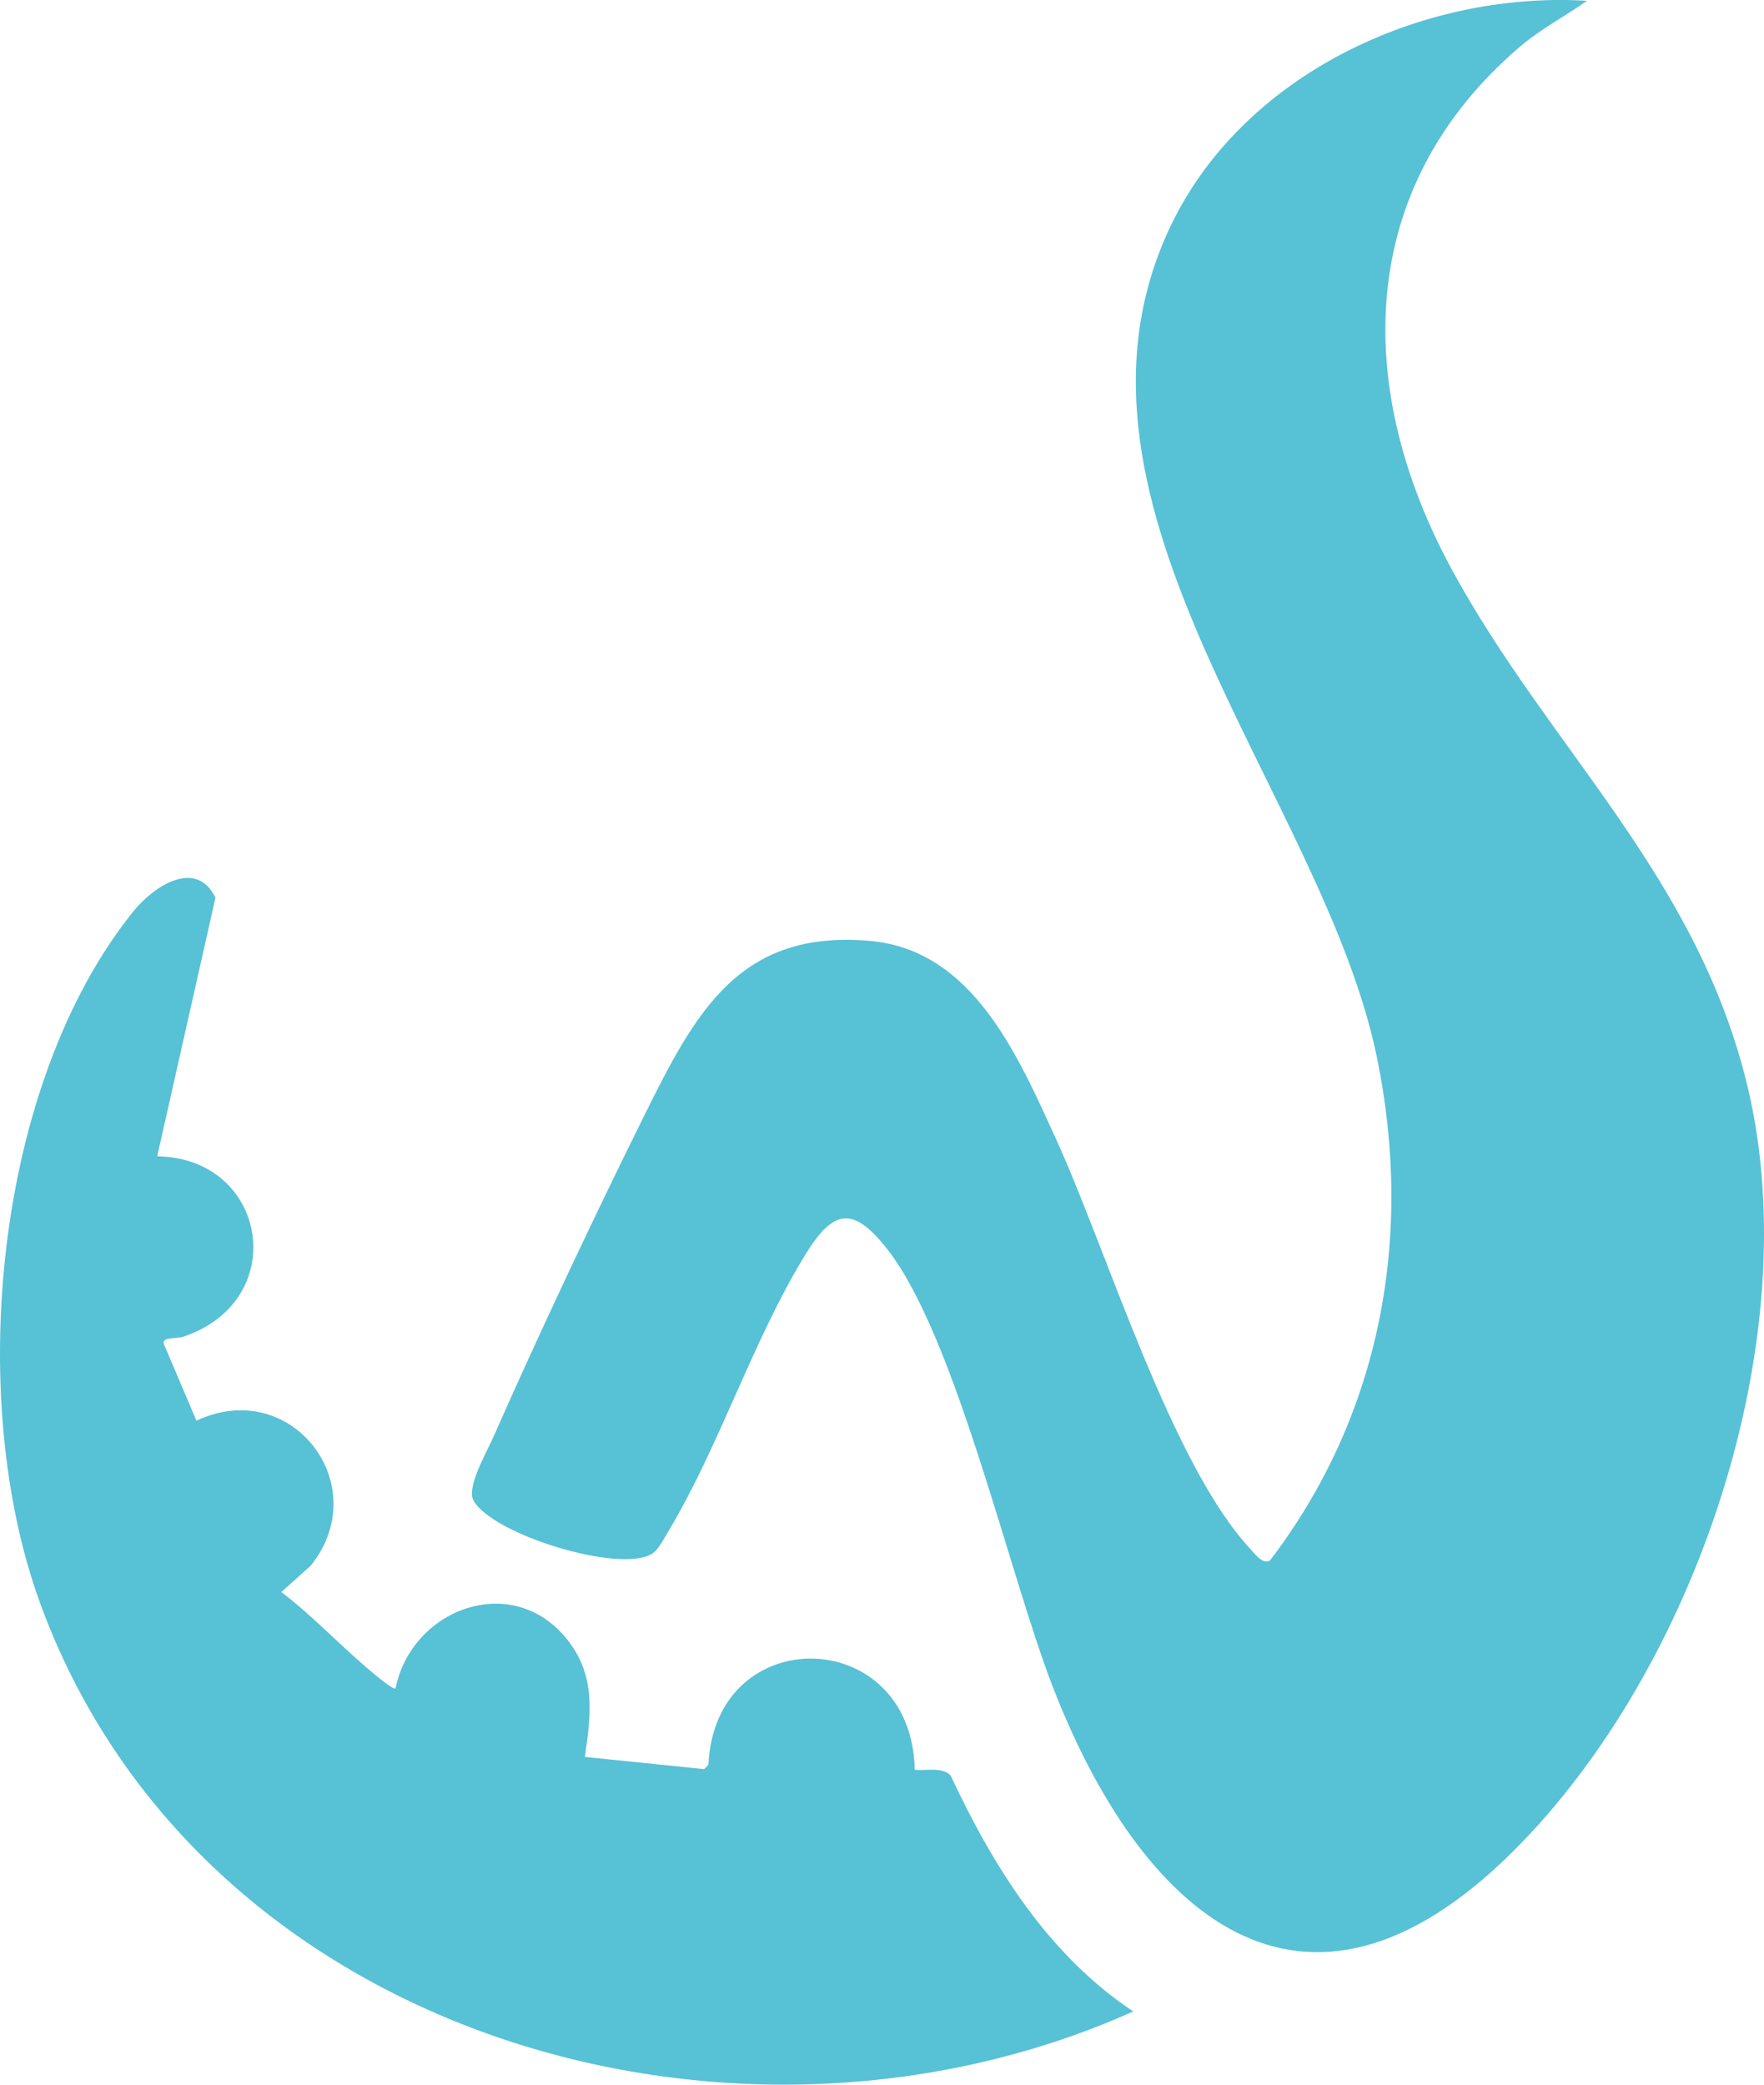
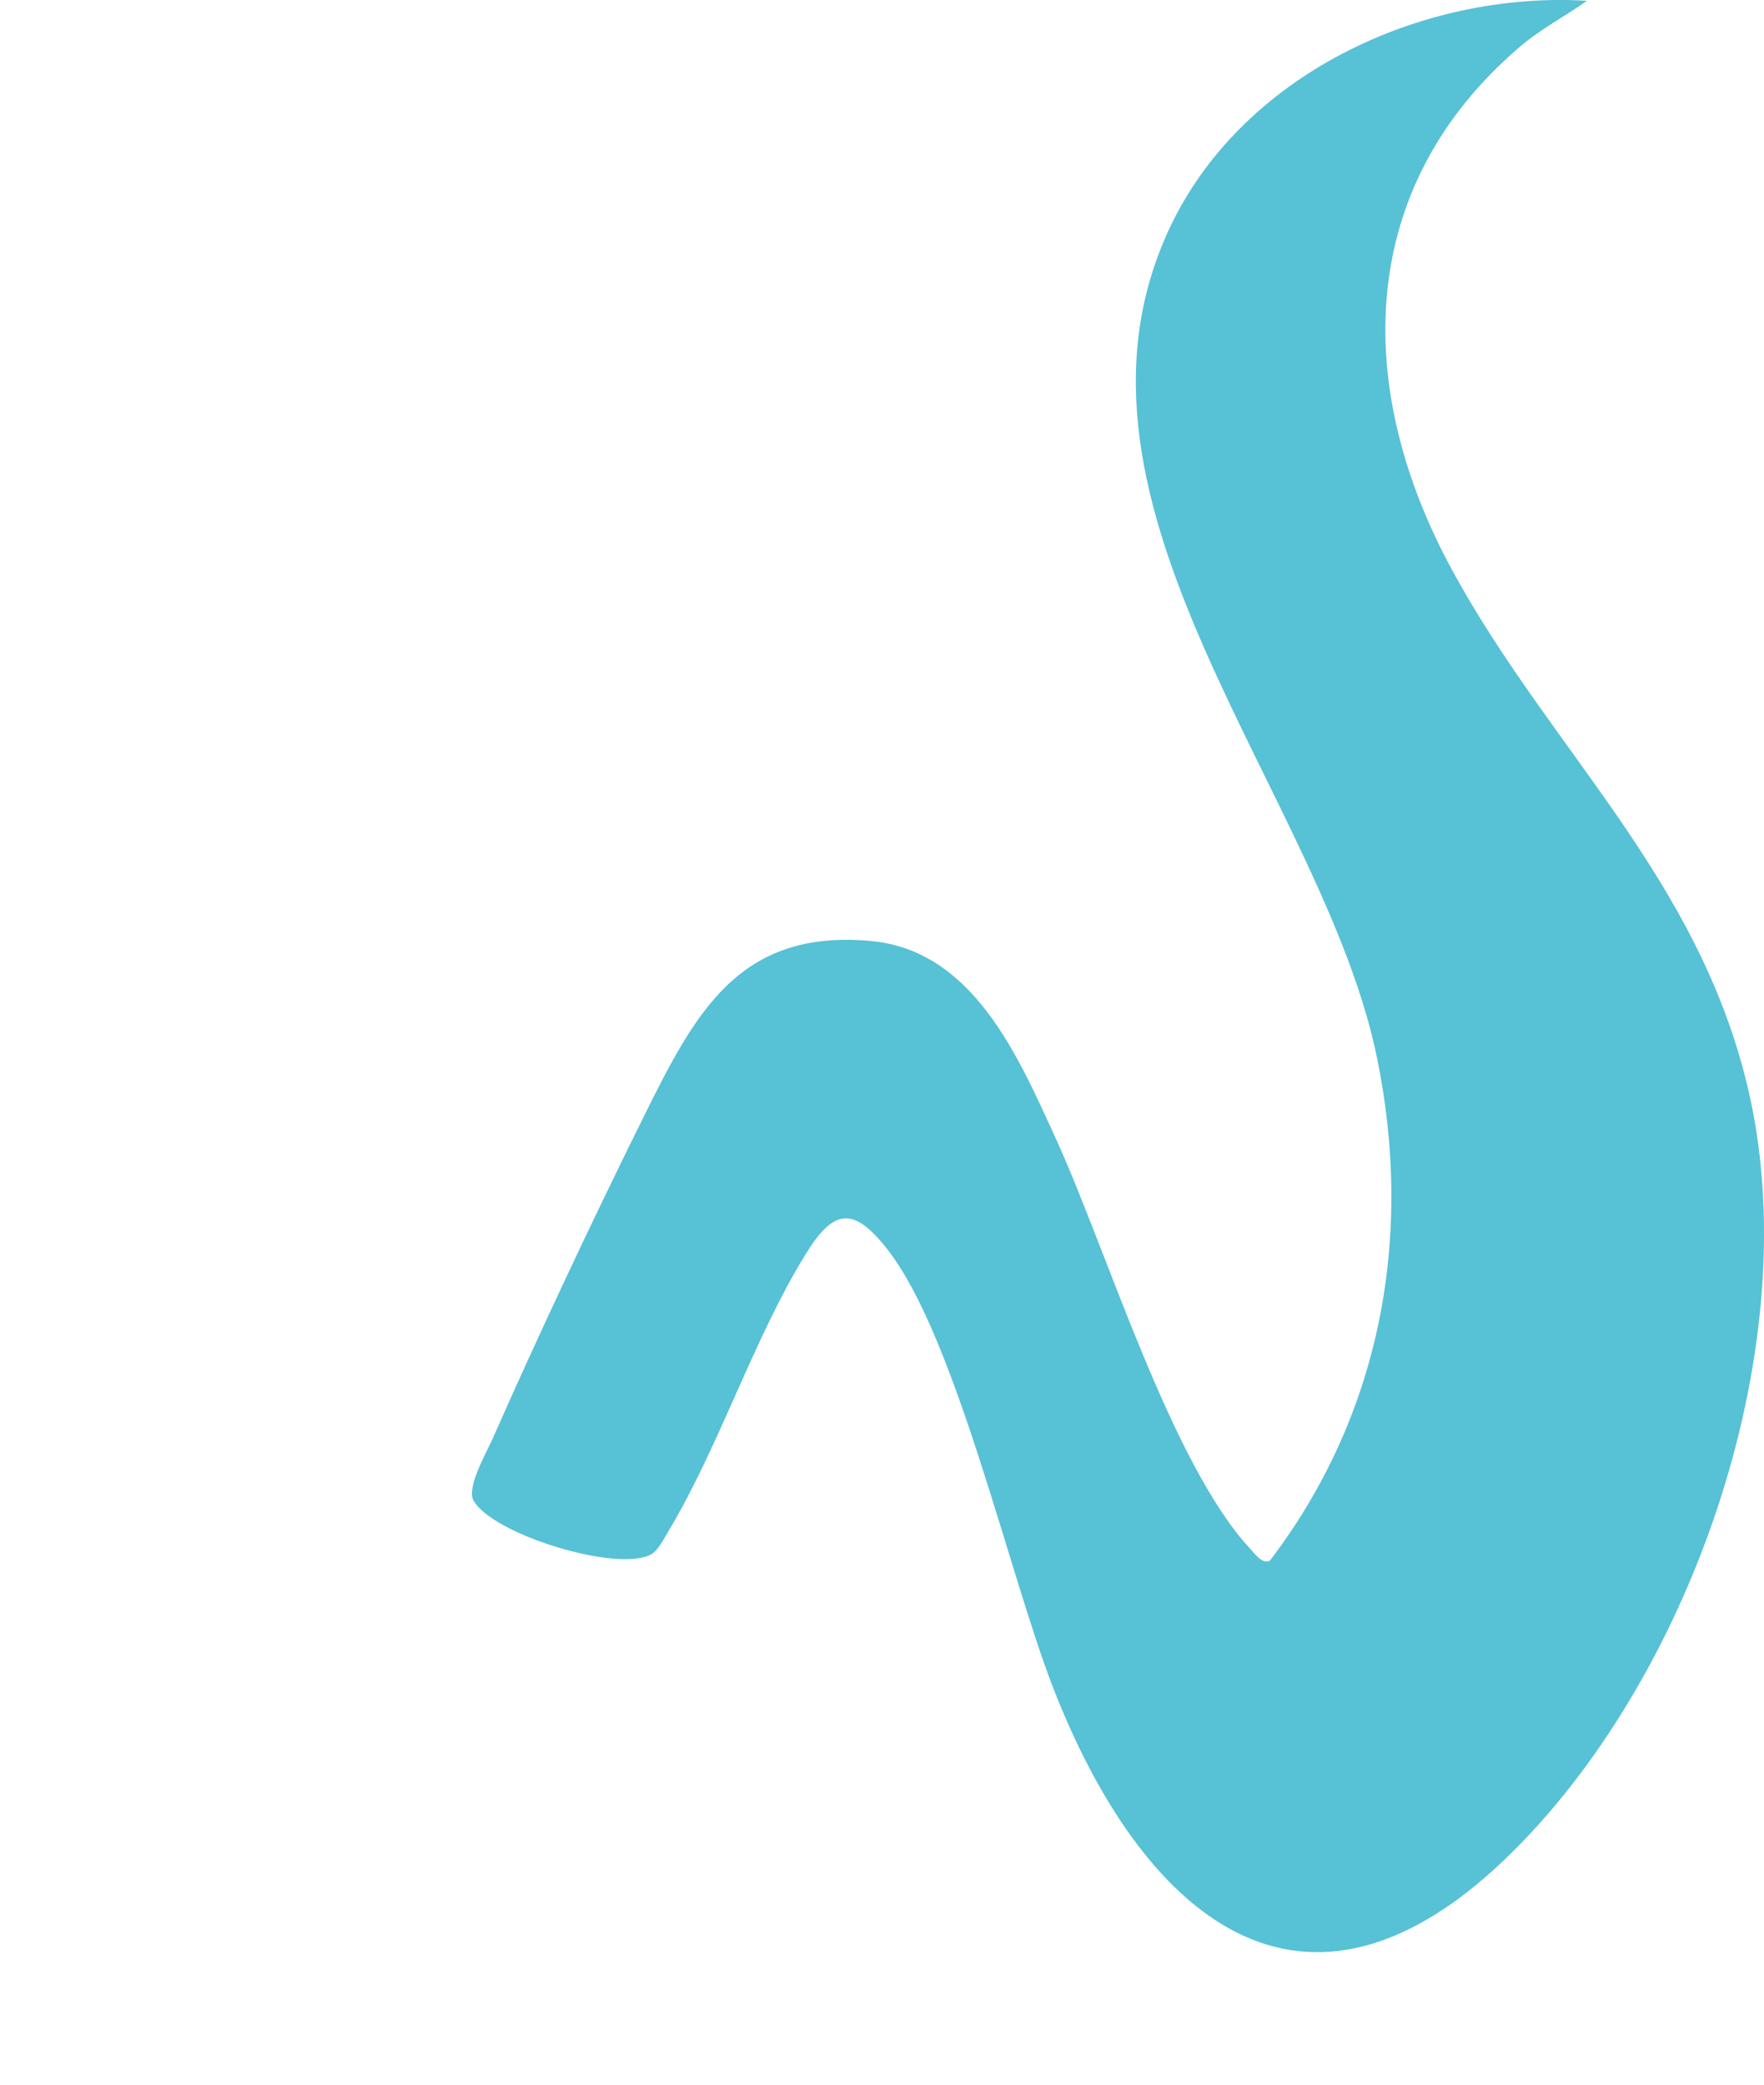
<svg xmlns="http://www.w3.org/2000/svg" id="Camada_2" data-name="Camada 2" viewBox="0 0 358.79 424.02">
  <defs>
    <style>
      .cls-1 {
        fill: #57c1d6;
      }
    </style>
  </defs>
  <g id="Camada_1-2" data-name="Camada 1">
    <g>
      <path class="cls-1" d="M322.78.16c-4.5,3.2-9.35,5.69-13.59,9.31-33.7,28.76-33.91,69.7-13.74,106.66,19.86,36.4,49.95,62.25,60.08,105.24,12.1,51.32-10.71,118.16-47.59,155.01-43.18,43.16-76.19,12.37-93.88-33.46-8.89-23.05-19.73-71-33.48-88.69-7-9-11.04-8.37-16.76.94-10.64,17.29-17.56,39.16-27.93,56.39-.85,1.41-1.99,3.75-3.4,4.56-6.7,3.83-32.09-3.91-36.15-10.85-1.55-2.64,2.56-9.71,3.91-12.76,9.49-21.49,20.31-44.46,30.75-65.52s19.34-38.01,46.04-35.6c20.86,1.88,30.01,23.39,37.64,40.04,10.49,22.9,23.5,66.35,39.74,83.75.86.92,2.42,3.09,3.87,2.25,22.58-29.59,29.25-65.91,21.79-102.27-10.93-53.29-68.32-112.02-42.4-168.3C252.2,15.33,289.05-1.88,322.78.16Z" />
-       <path class="cls-1" d="M31.98,235.19c22.52.35,27.32,29.44,5.19,36.73-1.3.43-4.29-.05-3.85,1.43l6.64,15.62c19.32-9.11,36.42,13.16,23.21,29.52l-5.95,5.33c6.12,4.65,11.43,10.3,17.25,15.29.84.72,5.49,4.75,5.98,4.31,3.32-16.39,24.12-24.03,35.18-9.61,5.56,7.25,4.58,15.05,3.33,23.55l24.27,2.48.87-.92c1.33-29.31,41.39-28.54,41.95,1.05,2.22.26,5.64-.67,7.31,1.18,8.65,18.51,19.86,36.49,37.14,47.98-81.74,36.59-190.57,4.6-222.43-83.3-15.05-41.51-9.23-105.21,18.99-140.38,4.06-5.06,12.72-11,16.77-2.88l-11.85,52.62Z" />
    </g>
  </g>
</svg>